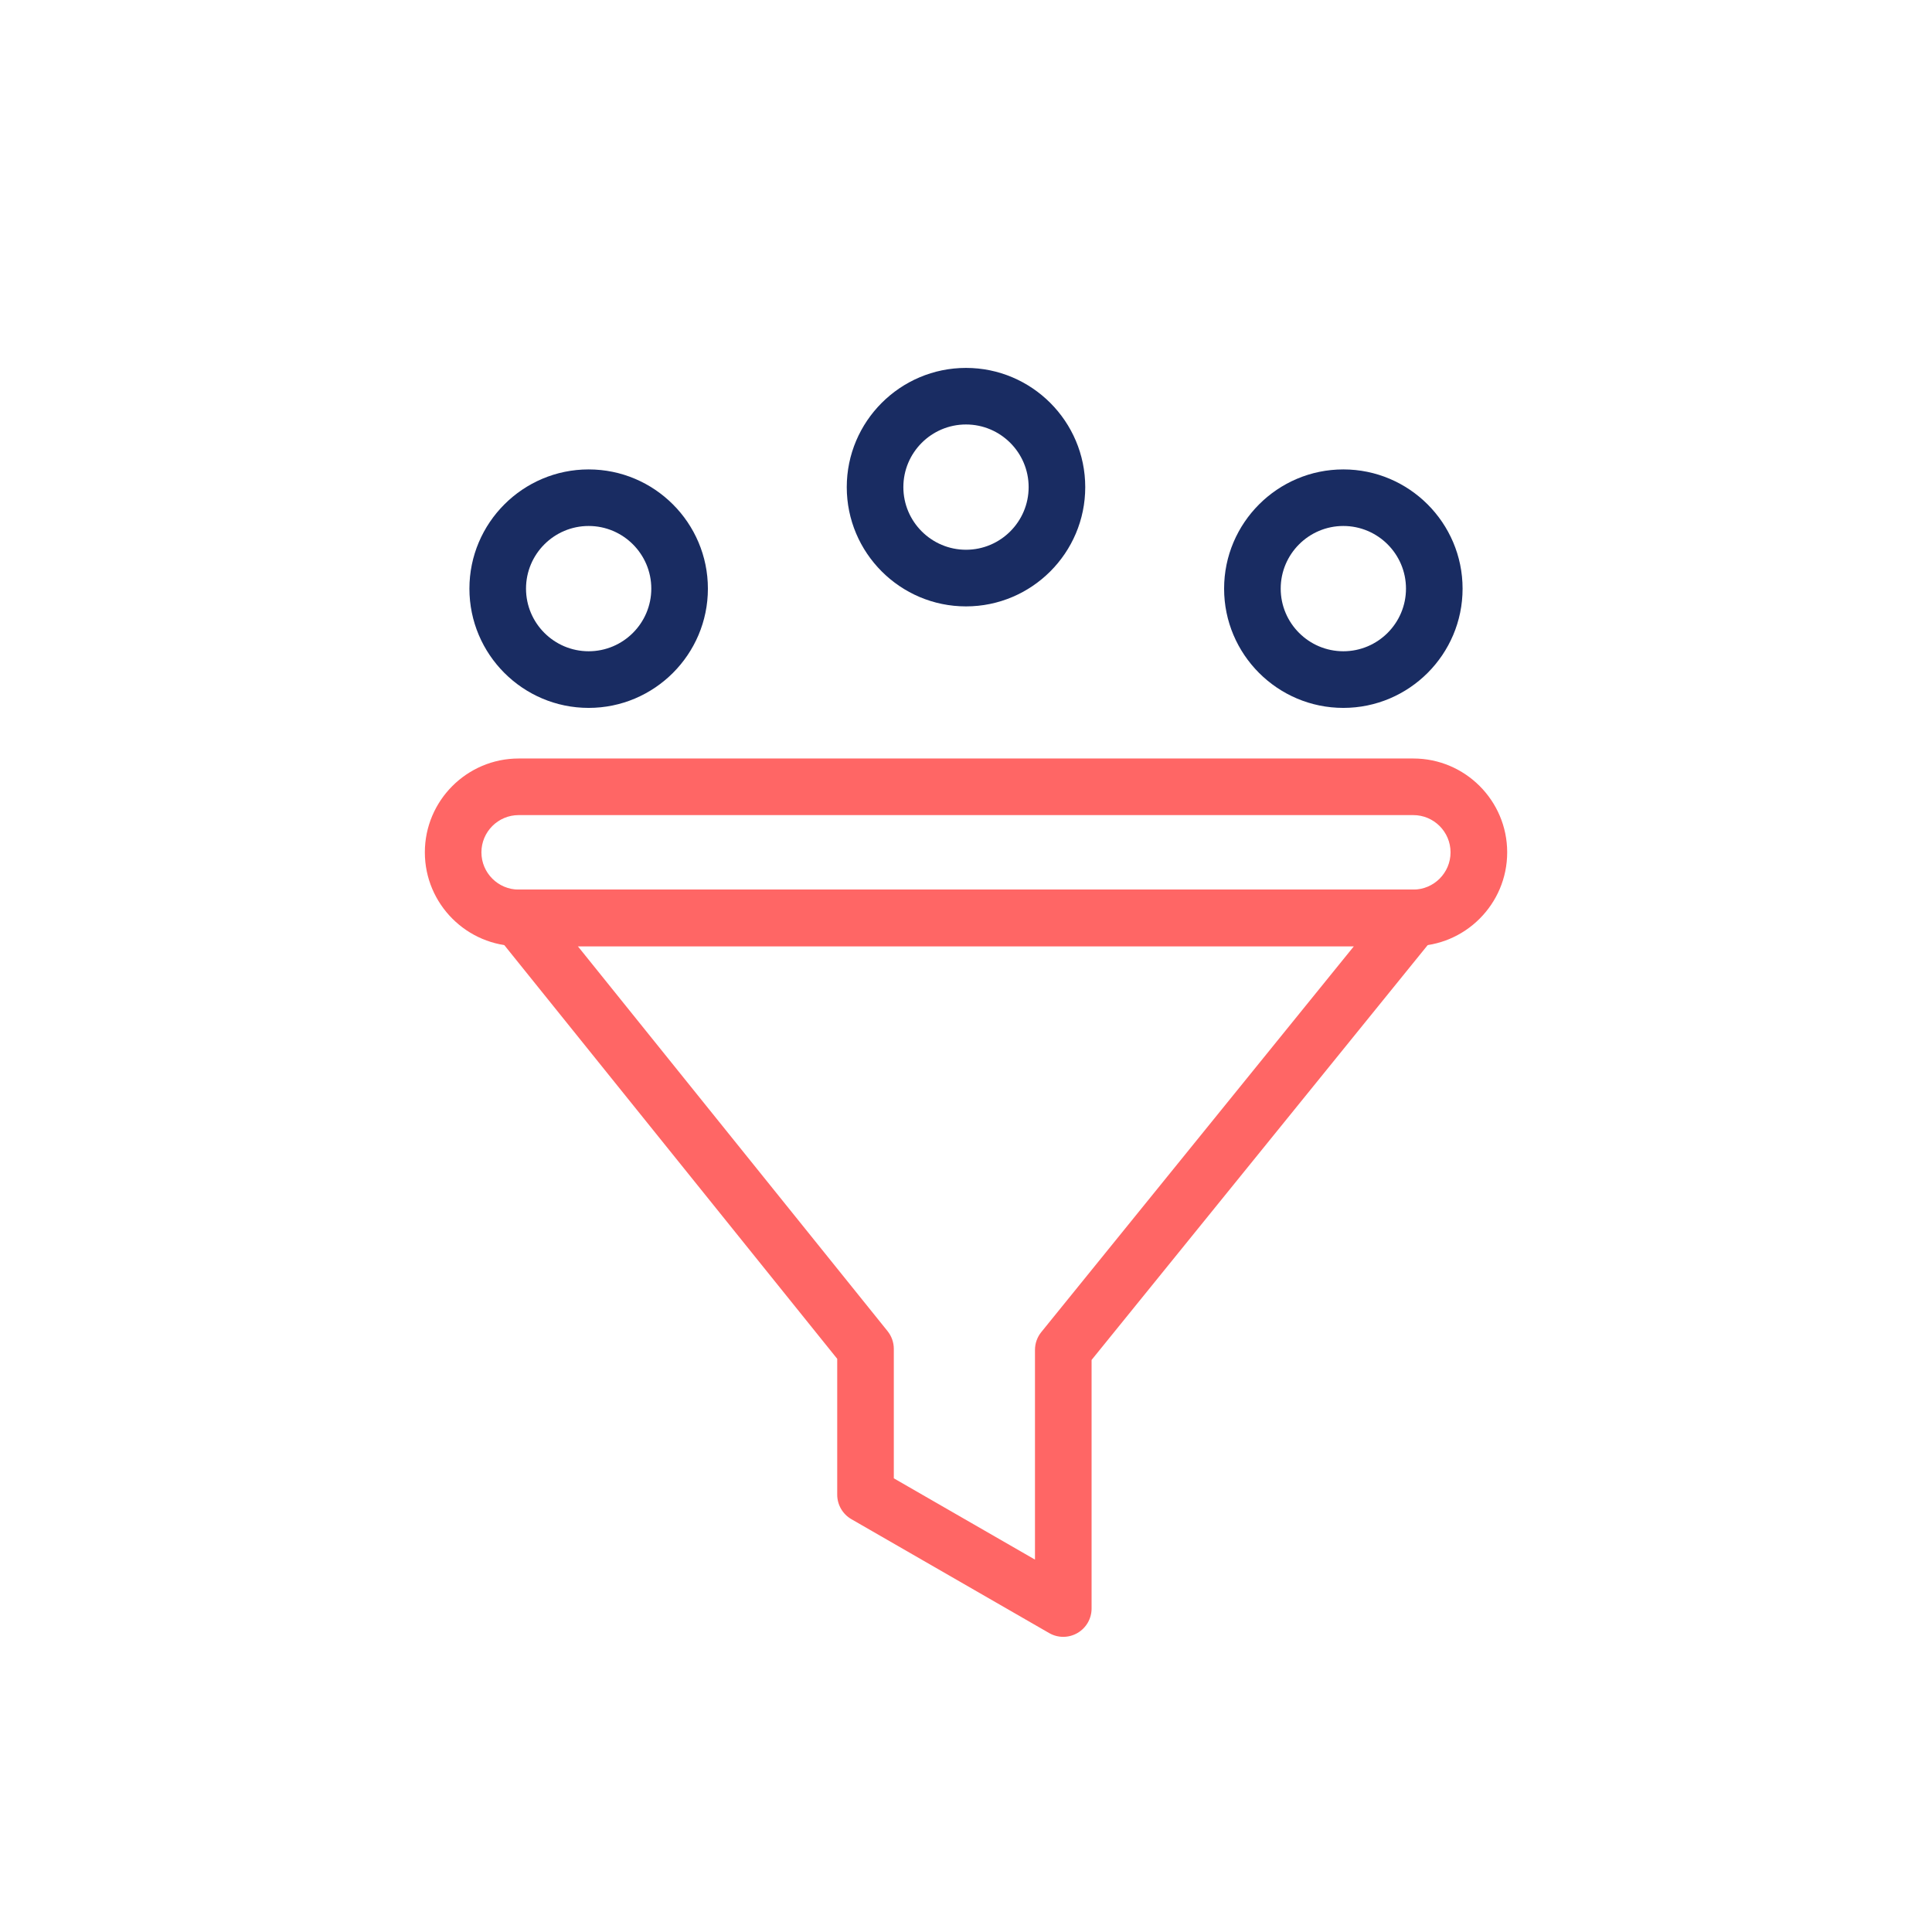
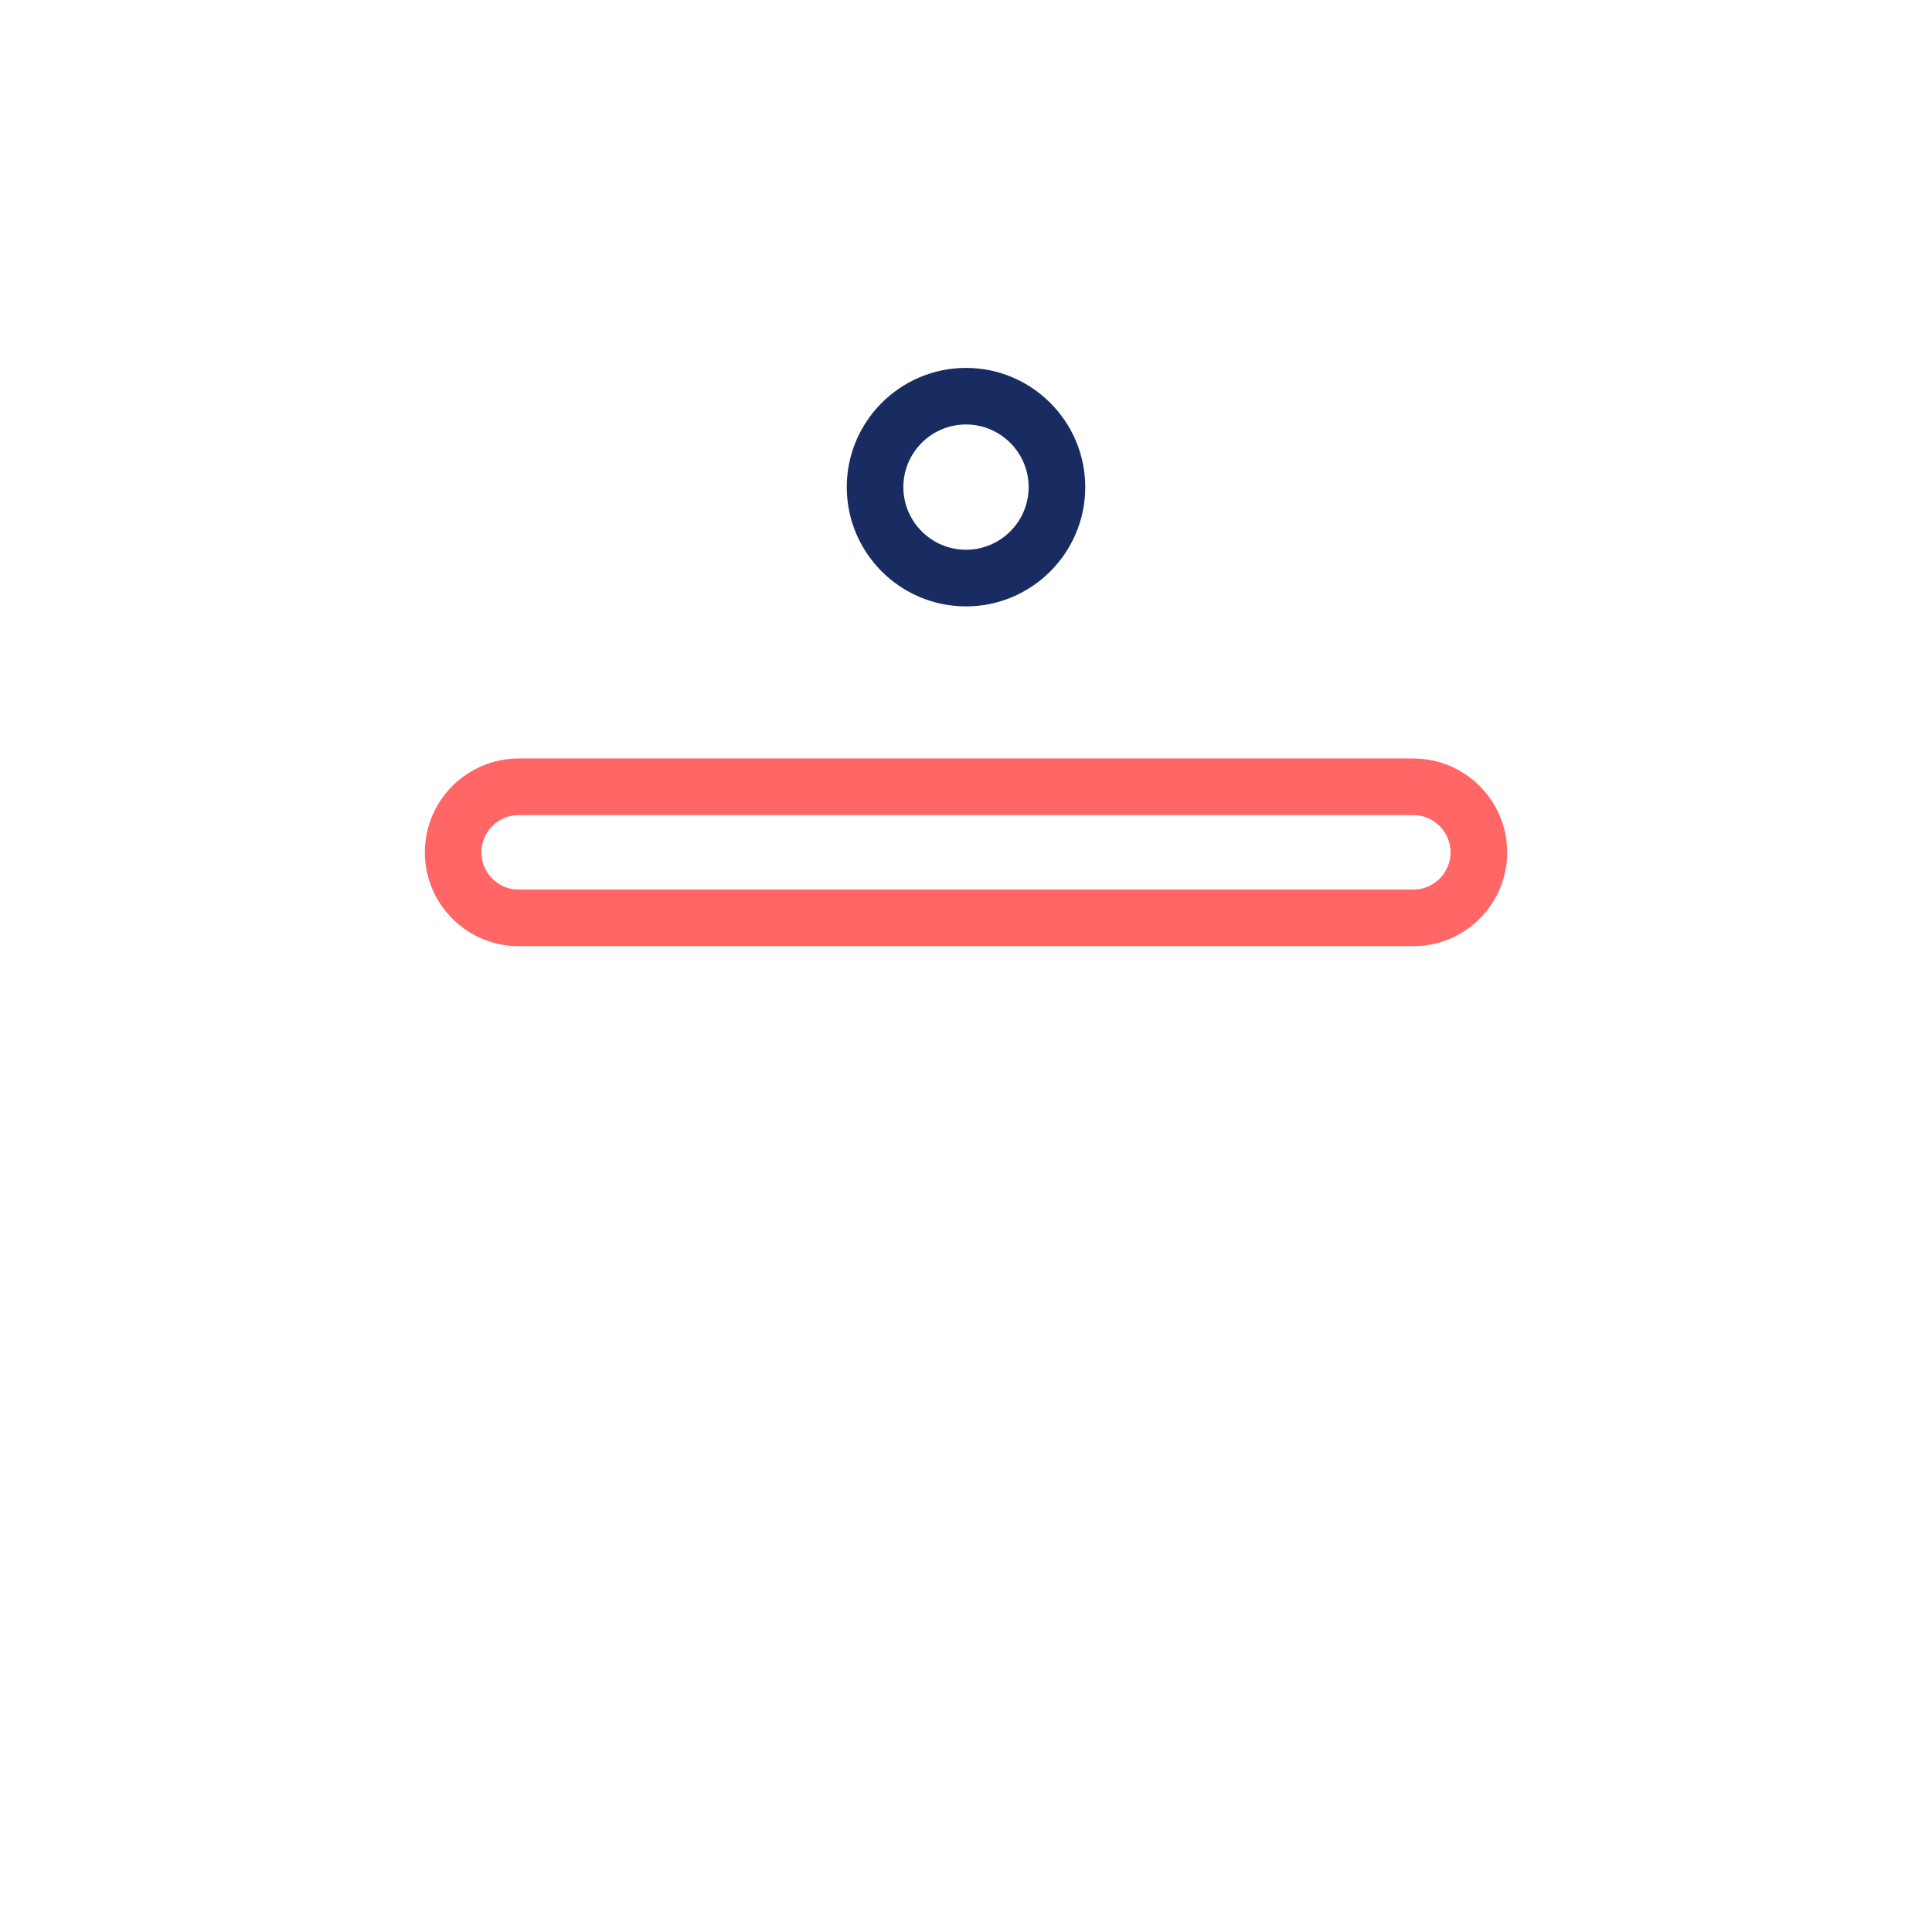
<svg xmlns="http://www.w3.org/2000/svg" id="Layer_1" viewBox="0 0 512 512">
  <defs>
    <style>.cls-1{fill:#ff6665;}.cls-2{fill:#192c62;}</style>
  </defs>
  <g>
    <path class="cls-1" d="M374.54,250.75H137.46c-13.71,0-24.87-11.16-24.87-24.87s11.16-24.87,24.87-24.87h237.09c13.71,0,24.87,11.16,24.87,24.87s-11.16,24.87-24.87,24.87Zm-237.09-34.74c-5.44,0-9.87,4.43-9.87,9.87s4.43,9.87,9.87,9.87h237.09c5.44,0,9.87-4.43,9.87-9.87s-4.43-9.87-9.87-9.87H137.46Z" />
-     <path class="cls-1" d="M281.78,433.78c-1.29,0-2.58-.33-3.74-1l-52.41-30.18c-2.33-1.34-3.76-3.82-3.76-6.5v-36l-90.25-112.15c-1.81-2.25-2.17-5.34-.92-7.94,1.25-2.6,3.88-4.26,6.76-4.26h237.08c2.89,0,5.53,1.66,6.77,4.27,1.25,2.61,.88,5.7-.94,7.95l-91.09,112.43v65.88c0,2.68-1.43,5.15-3.75,6.49-1.16,.67-2.46,1.01-3.75,1.01Zm-44.91-42.01l37.41,21.54v-55.57c0-1.72,.59-3.39,1.67-4.72l82.86-102.27H153.12l82.09,102.01c1.07,1.33,1.66,2.99,1.66,4.7v34.31Z" />
  </g>
  <g>
    <path class="cls-2" d="M256,160.7c-17.43,0-31.6-14.18-31.6-31.6s14.18-31.6,31.6-31.6,31.6,14.18,31.6,31.6-14.18,31.6-31.6,31.6Zm0-48.21c-9.16,0-16.6,7.45-16.6,16.6s7.45,16.6,16.6,16.6,16.6-7.45,16.6-16.6-7.45-16.6-16.6-16.6Z" />
-     <path class="cls-2" d="M156,187.6c-17.43,0-31.6-14.18-31.6-31.6s14.18-31.6,31.6-31.6,31.6,14.18,31.6,31.6-14.18,31.6-31.6,31.6Zm0-48.21c-9.16,0-16.6,7.45-16.6,16.6s7.45,16.6,16.6,16.6,16.6-7.45,16.6-16.6-7.45-16.6-16.6-16.6Z" />
-     <path class="cls-2" d="M356,187.6c-17.43,0-31.6-14.18-31.6-31.6s14.18-31.6,31.6-31.6,31.6,14.18,31.6,31.6-14.18,31.6-31.6,31.6Zm0-48.21c-9.16,0-16.6,7.45-16.6,16.6s7.45,16.6,16.6,16.6,16.6-7.45,16.6-16.6-7.45-16.6-16.6-16.6Z" />
  </g>
</svg>